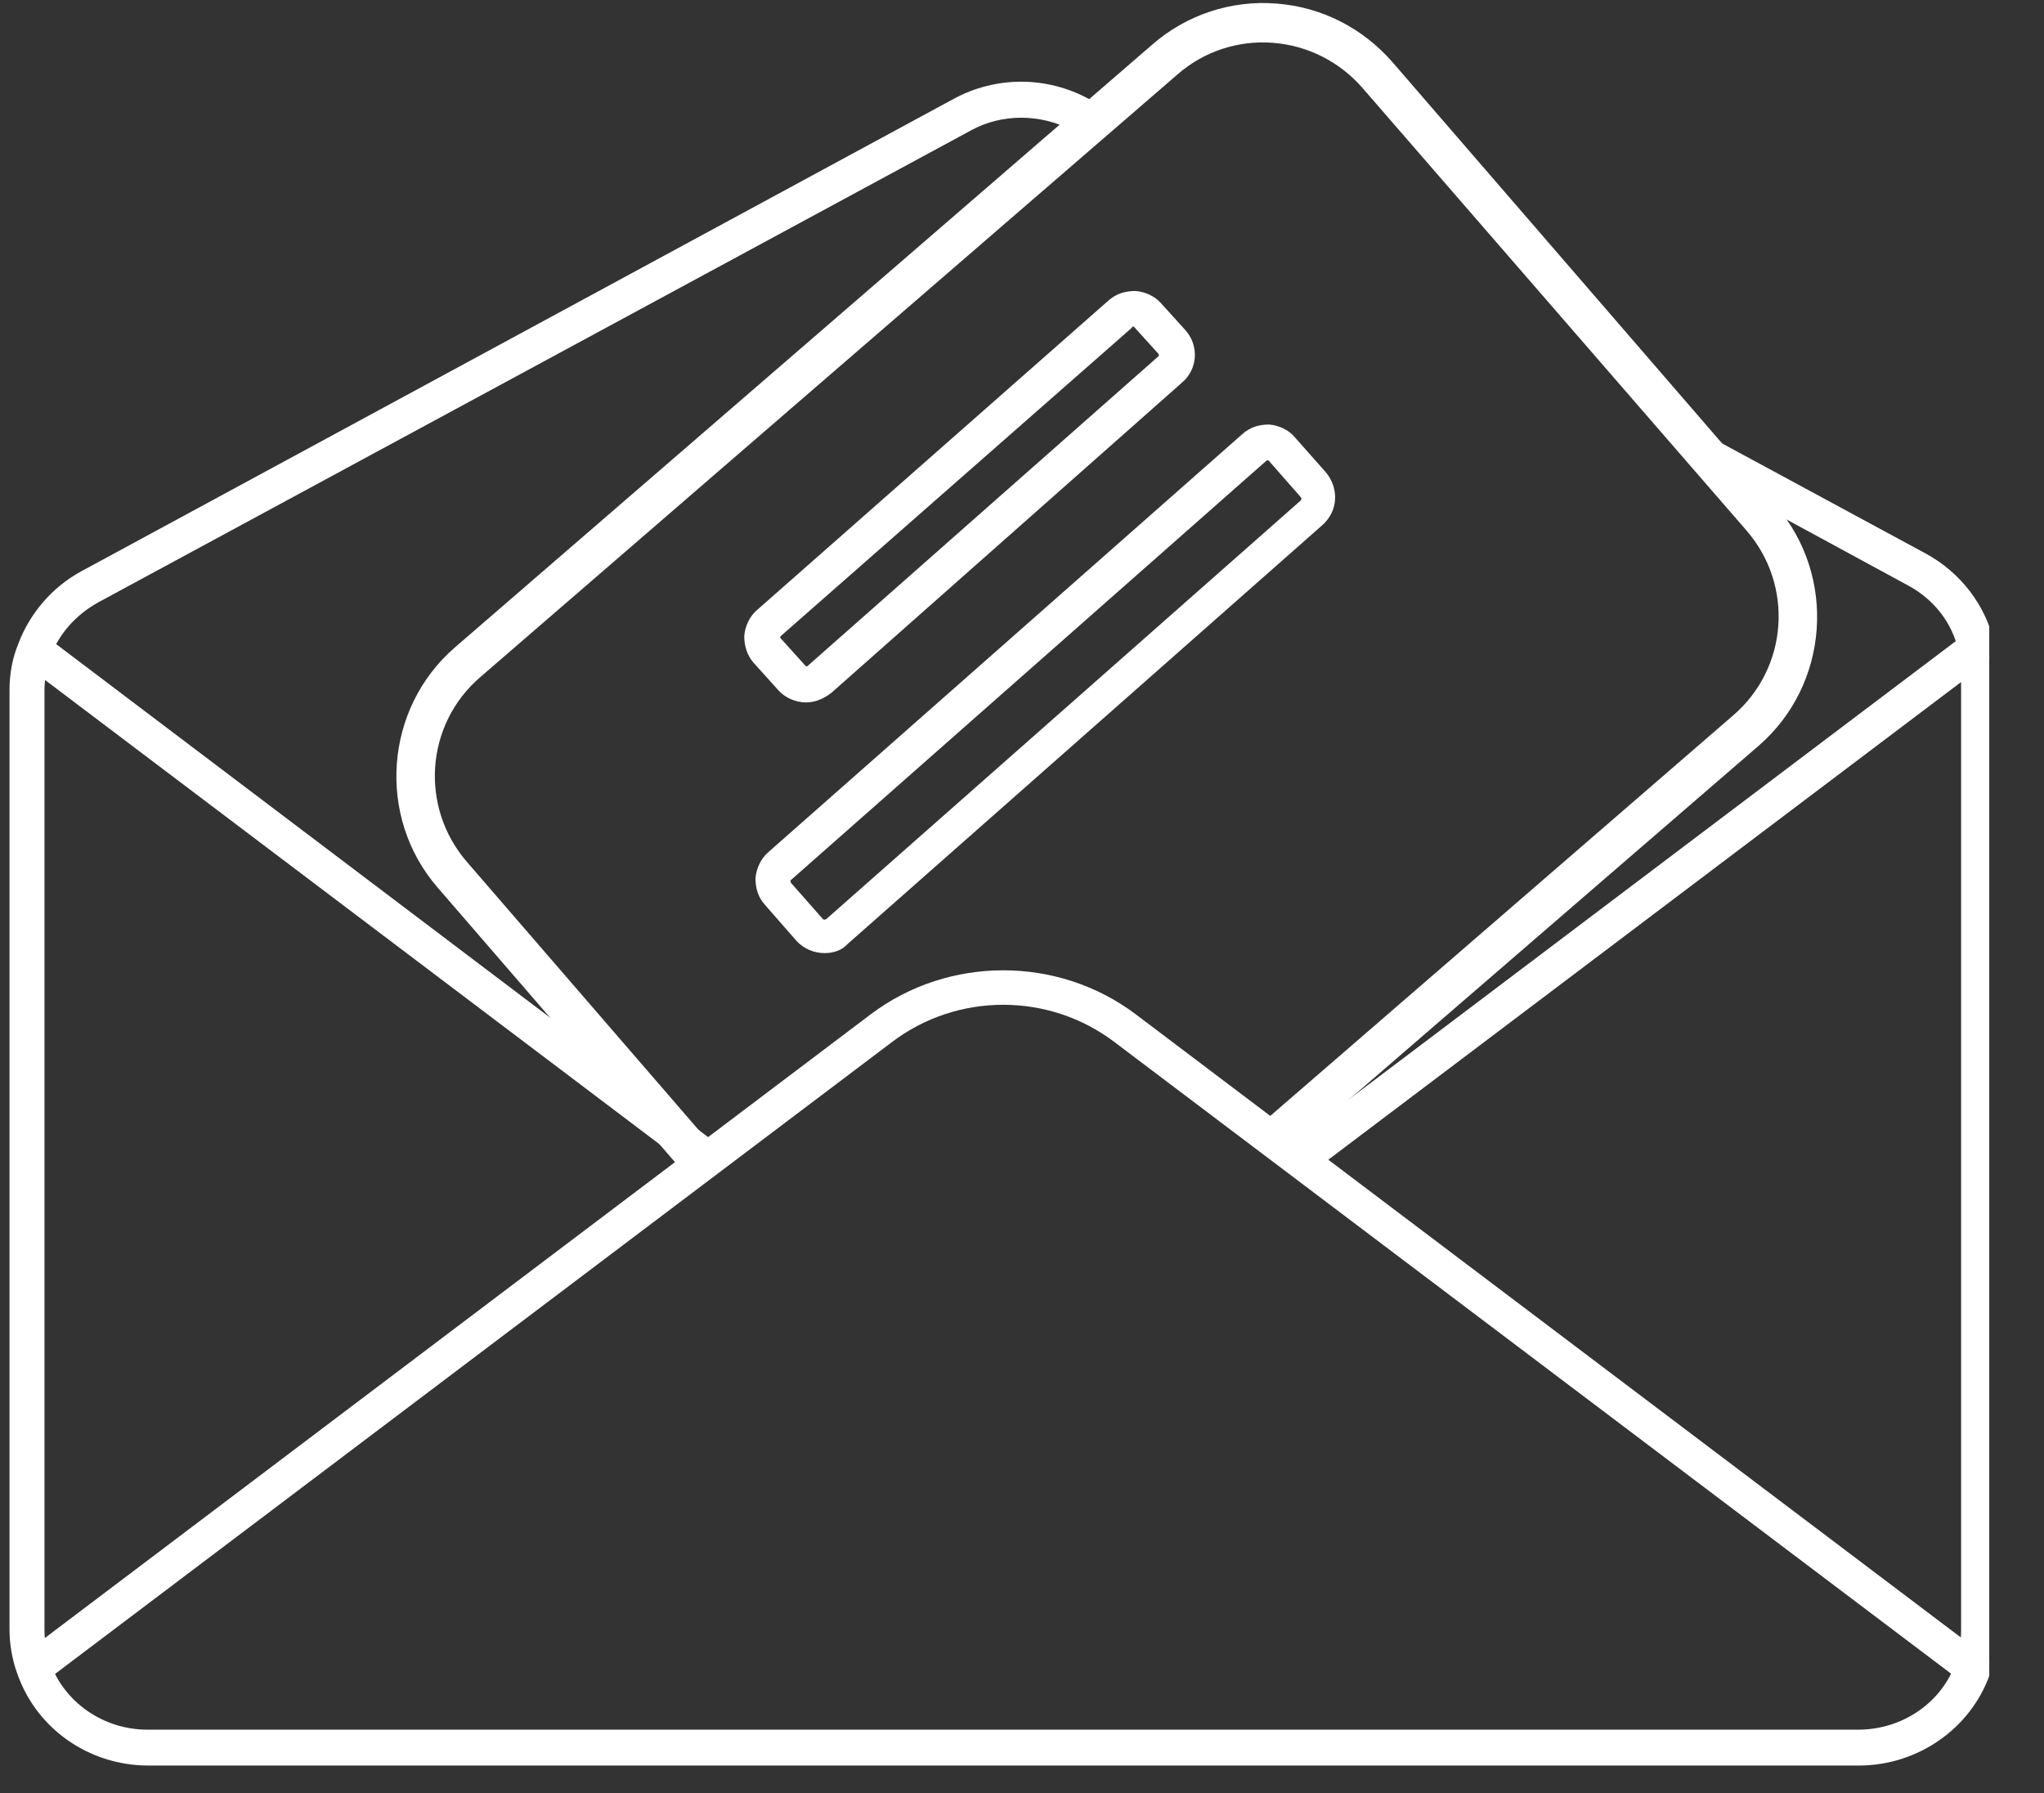
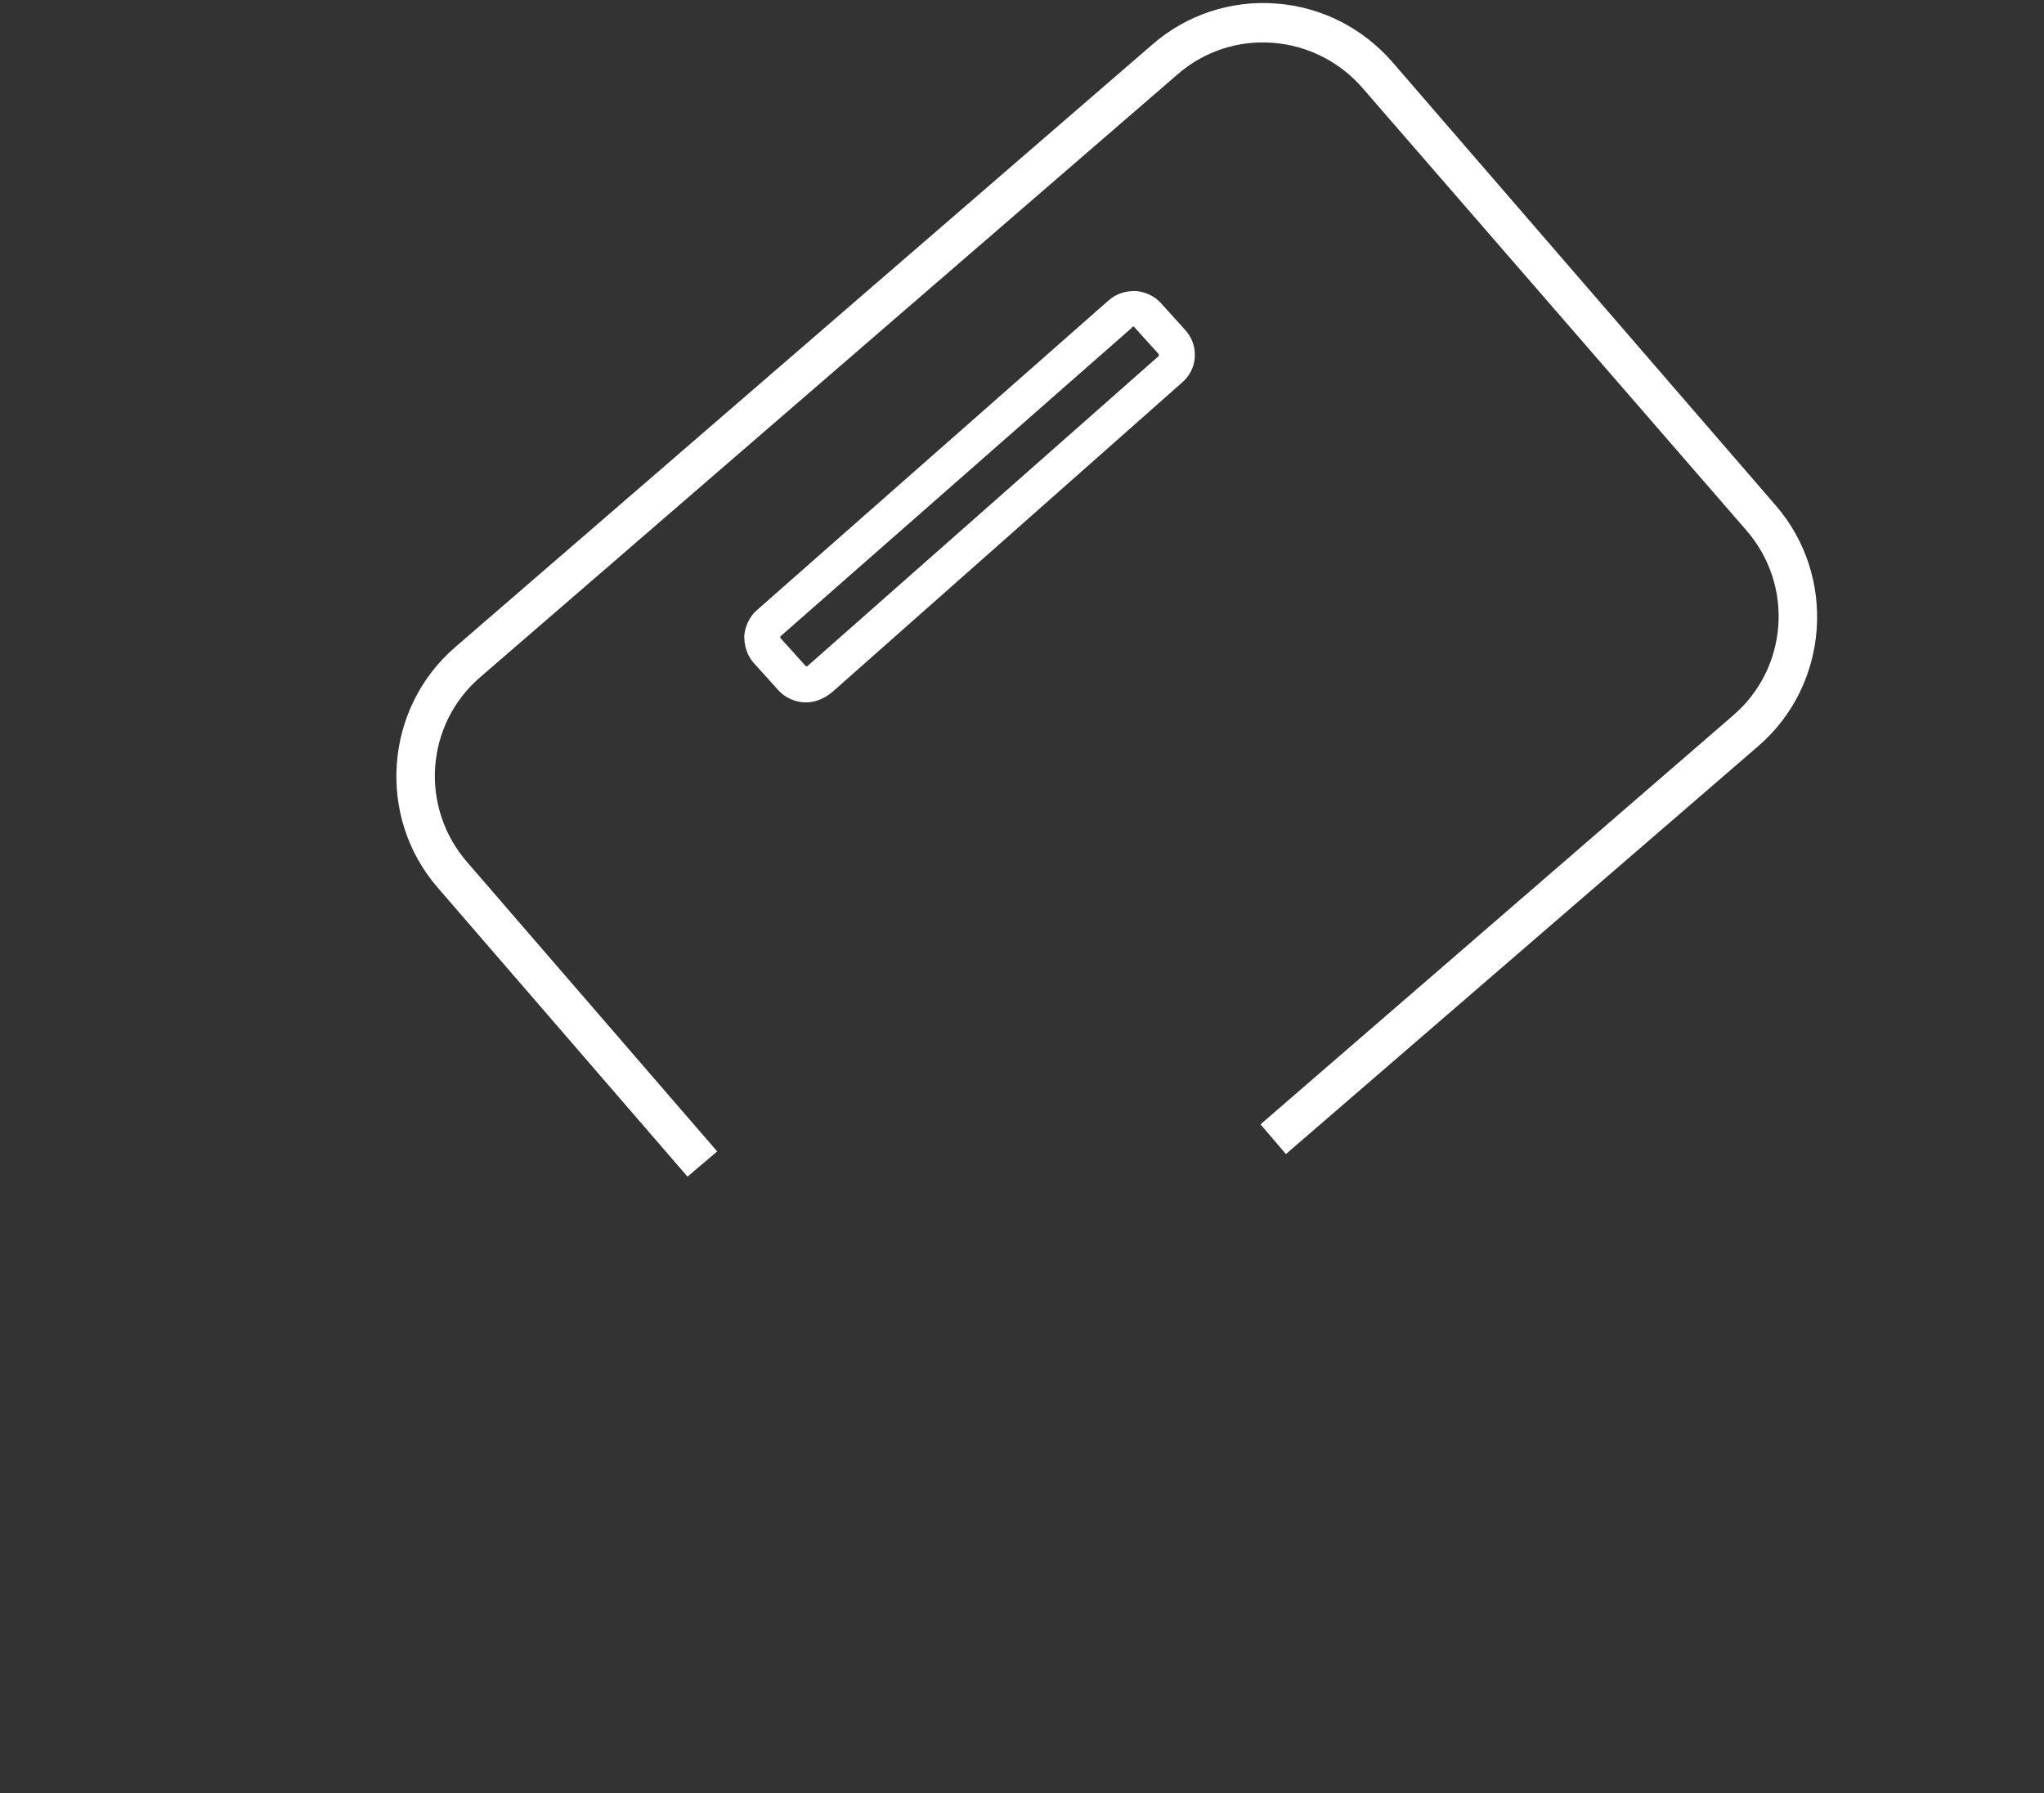
<svg xmlns="http://www.w3.org/2000/svg" width="57" zoomAndPan="magnify" viewBox="0 0 42.75 37.5" height="50" preserveAspectRatio="xMidYMid meet" version="1.0">
  <rect x="0" y="0" width="42.75" height="37.5" fill="#333333" stroke="none" />
  <defs>
    <clipPath id="c8dc65089a">
-       <path d="M 0.156 1 L 41.605 1 L 41.605 37 L 0.156 37 Z M 0.156 1 " clip-rule="nonzero" />
-     </clipPath>
+       </clipPath>
    <clipPath id="38805f94c5">
-       <path d="M 0.156 20 L 41.605 20 L 41.605 36 L 0.156 36 Z M 0.156 20 " clip-rule="nonzero" />
-     </clipPath>
+       </clipPath>
    <clipPath id="6ffb8f6d49">
      <path d="M 0.156 13 L 16 13 L 16 25 L 0.156 25 Z M 0.156 13 " clip-rule="nonzero" />
    </clipPath>
    <clipPath id="5521c2677f">
-       <path d="M 26 13 L 41.605 13 L 41.605 25 L 26 25 Z M 26 13 " clip-rule="nonzero" />
-     </clipPath>
+       </clipPath>
  </defs>
  <g clip-path="url(#c8dc65089a)">
    <path fill="#ffffff" d="M 38.879 36.926 L 3.105 36.926 C 1.863 36.926 0.766 36.16 0.363 35.008 C 0.254 34.715 0.199 34.387 0.199 34.074 L 0.199 14.434 C 0.199 14.105 0.254 13.777 0.383 13.465 C 0.621 12.828 1.094 12.277 1.699 11.949 L 19.949 2.066 C 20.828 1.59 21.887 1.59 22.766 2.066 L 23.039 2.211 L 22.691 2.867 L 22.418 2.723 C 21.758 2.375 20.953 2.375 20.316 2.723 L 2.043 12.605 C 1.586 12.863 1.242 13.246 1.059 13.723 C 0.984 13.961 0.93 14.195 0.93 14.434 L 0.93 34.074 C 0.93 34.312 0.965 34.531 1.039 34.75 C 1.332 35.594 2.152 36.176 3.086 36.176 L 38.859 36.176 C 39.793 36.176 40.613 35.609 40.906 34.77 C 40.98 34.551 41.016 34.312 41.016 34.094 L 41.016 14.07 C 41.016 13.922 41 13.758 40.961 13.613 C 40.832 13.027 40.449 12.535 39.902 12.242 L 35.426 9.812 L 35.391 9.773 L 35.645 9.5 L 35.828 9.172 L 40.285 11.582 C 41.016 11.984 41.527 12.66 41.711 13.449 C 41.766 13.648 41.785 13.867 41.785 14.07 L 41.785 34.074 C 41.785 34.387 41.73 34.715 41.621 35.008 C 41.219 36.16 40.102 36.926 38.879 36.926 Z M 38.879 36.926 " fill-opacity="1" fill-rule="nonzero" />
  </g>
  <g clip-path="url(#38805f94c5)">
    <path fill="#ffffff" d="M 41.219 35.316 L 23.312 21.797 C 21.941 20.754 20.023 20.754 18.652 21.797 L 0.746 35.316 L 0.309 34.734 L 18.215 21.211 C 19.84 19.988 22.125 19.988 23.75 21.211 L 41.656 34.734 Z M 41.219 35.316 " fill-opacity="1" fill-rule="nonzero" />
  </g>
  <g clip-path="url(#6ffb8f6d49)">
-     <path fill="#ffffff" d="M 14.598 24.539 L 0.328 13.758 L 0.766 13.172 L 0.949 13.301 L 15.035 23.953 Z M 14.598 24.539 " fill-opacity="1" fill-rule="nonzero" />
-   </g>
+     </g>
  <g clip-path="url(#5521c2677f)">
-     <path fill="#ffffff" d="M 26.945 23.949 L 41.219 13.172 L 41.672 13.77 L 27.395 24.547 Z M 26.945 23.949 " fill-opacity="1" fill-rule="nonzero" />
+     <path fill="#ffffff" d="M 26.945 23.949 L 41.219 13.172 L 27.395 24.547 Z M 26.945 23.949 " fill-opacity="1" fill-rule="nonzero" />
  </g>
  <path fill="#ffffff" d="M 14.379 24.609 L 9.152 18.562 C 7.871 17.082 8.039 14.816 9.516 13.539 L 24.098 0.934 C 24.809 0.312 25.742 0 26.691 0.074 C 27.641 0.145 28.5 0.586 29.121 1.297 L 37.145 10.578 C 38.422 12.059 38.258 14.324 36.777 15.602 L 26.895 24.137 L 26.363 23.516 L 36.246 14.965 C 37.398 13.977 37.527 12.242 36.523 11.09 L 28.5 1.844 C 28.027 1.297 27.352 0.949 26.617 0.895 C 25.887 0.84 25.176 1.078 24.629 1.555 L 10.047 14.16 C 8.895 15.148 8.77 16.883 9.773 18.035 L 15 24.082 Z M 14.379 24.609 " fill-opacity="1" fill-rule="nonzero" />
  <path fill="#ffffff" d="M 16.863 14.691 C 16.645 14.691 16.422 14.598 16.277 14.434 L 15.766 13.867 C 15.621 13.703 15.566 13.504 15.566 13.301 C 15.582 13.102 15.676 12.898 15.82 12.77 L 23.184 6.285 C 23.348 6.141 23.531 6.086 23.75 6.086 C 23.953 6.102 24.152 6.195 24.281 6.34 L 24.793 6.906 C 25.086 7.234 25.047 7.73 24.719 8.004 L 17.391 14.488 C 17.227 14.617 17.043 14.691 16.863 14.691 Z M 23.695 6.832 C 23.676 6.832 23.676 6.832 23.676 6.852 L 16.332 13.301 C 16.312 13.32 16.312 13.336 16.332 13.355 L 16.844 13.922 C 16.863 13.941 16.879 13.941 16.898 13.922 L 24.227 7.453 C 24.242 7.438 24.242 7.418 24.227 7.398 L 23.715 6.832 C 23.715 6.832 23.715 6.832 23.695 6.832 Z M 23.695 6.832 " fill-opacity="1" fill-rule="nonzero" />
-   <path fill="#ffffff" d="M 17.246 19.934 C 17.027 19.934 16.809 19.844 16.66 19.68 L 16.004 18.93 C 15.855 18.766 15.801 18.582 15.801 18.363 C 15.82 18.16 15.914 17.961 16.059 17.832 L 25.98 9.082 C 26.145 8.934 26.328 8.879 26.547 8.879 C 26.746 8.898 26.949 8.988 27.074 9.137 L 27.734 9.883 C 28.008 10.215 27.988 10.688 27.66 10.98 L 17.738 19.734 C 17.609 19.879 17.43 19.934 17.246 19.934 Z M 26.508 9.629 C 26.492 9.629 26.492 9.629 26.473 9.648 L 16.551 18.398 C 16.535 18.398 16.535 18.418 16.535 18.434 C 16.535 18.453 16.535 18.453 16.551 18.473 L 17.211 19.223 C 17.227 19.238 17.246 19.238 17.281 19.223 L 27.203 10.469 C 27.223 10.449 27.223 10.414 27.203 10.395 L 26.547 9.648 C 26.547 9.629 26.527 9.629 26.508 9.629 Z M 26.508 9.629 " fill-opacity="1" fill-rule="nonzero" />
</svg>